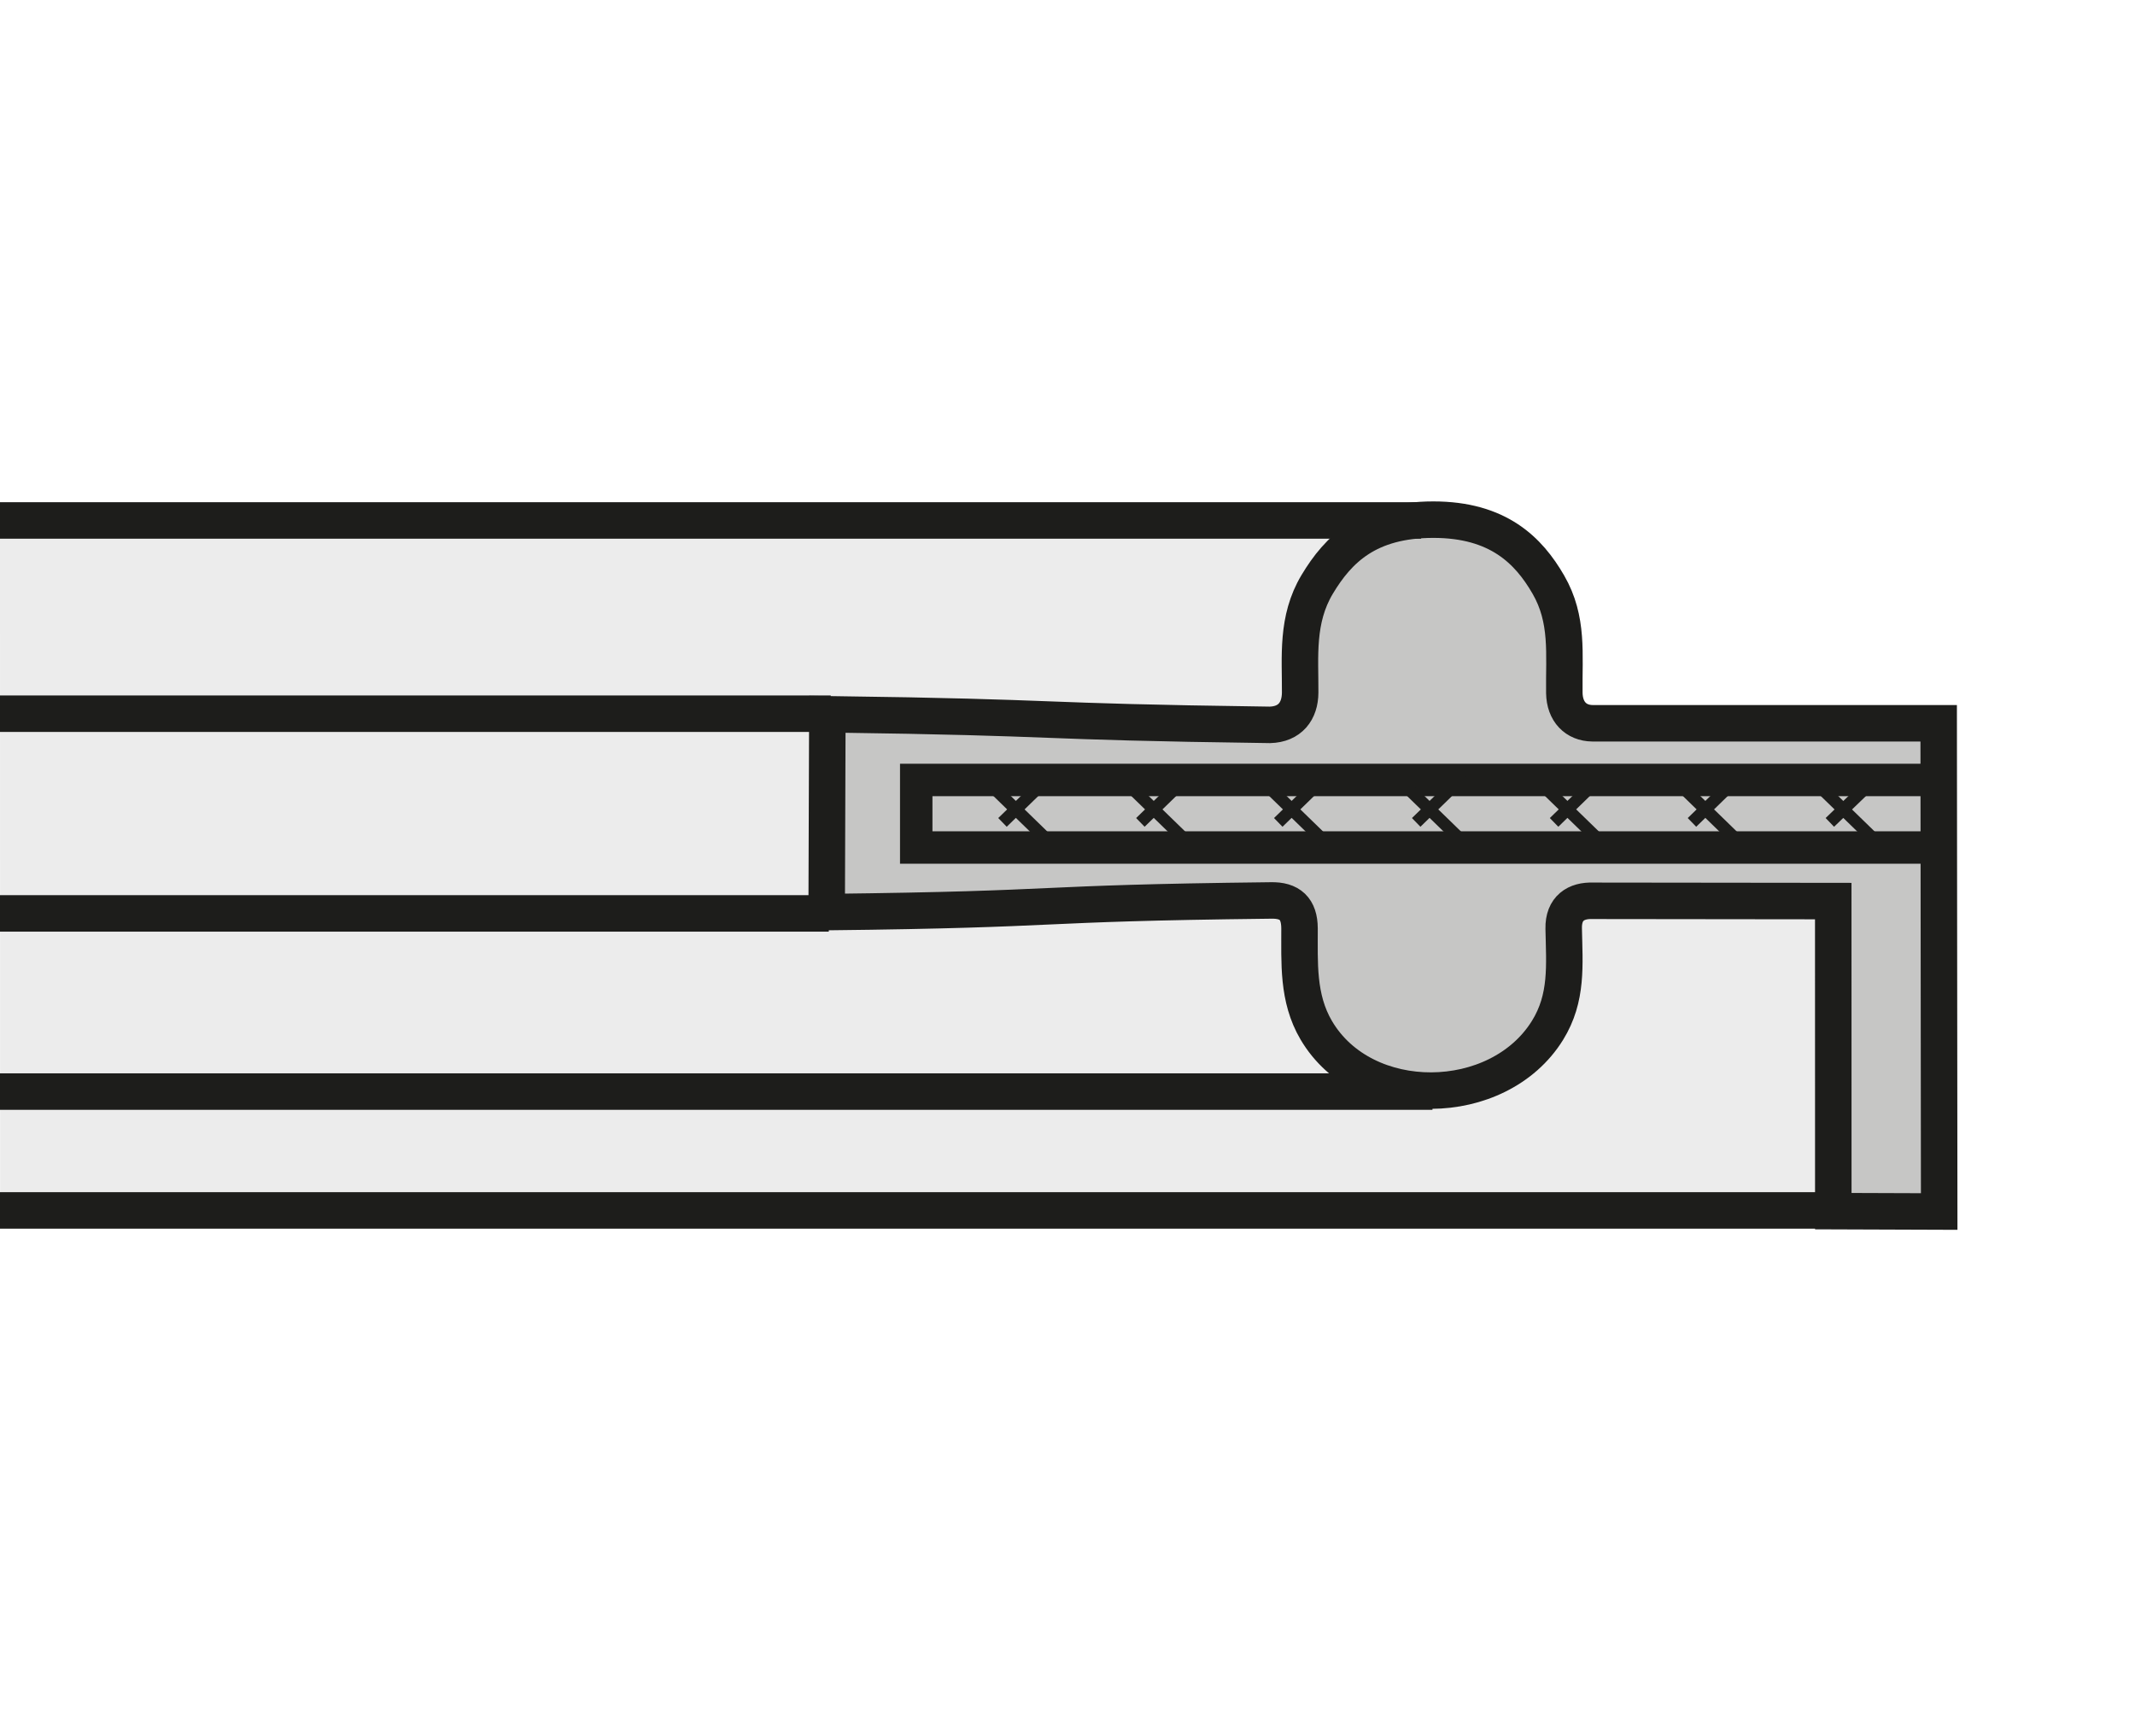
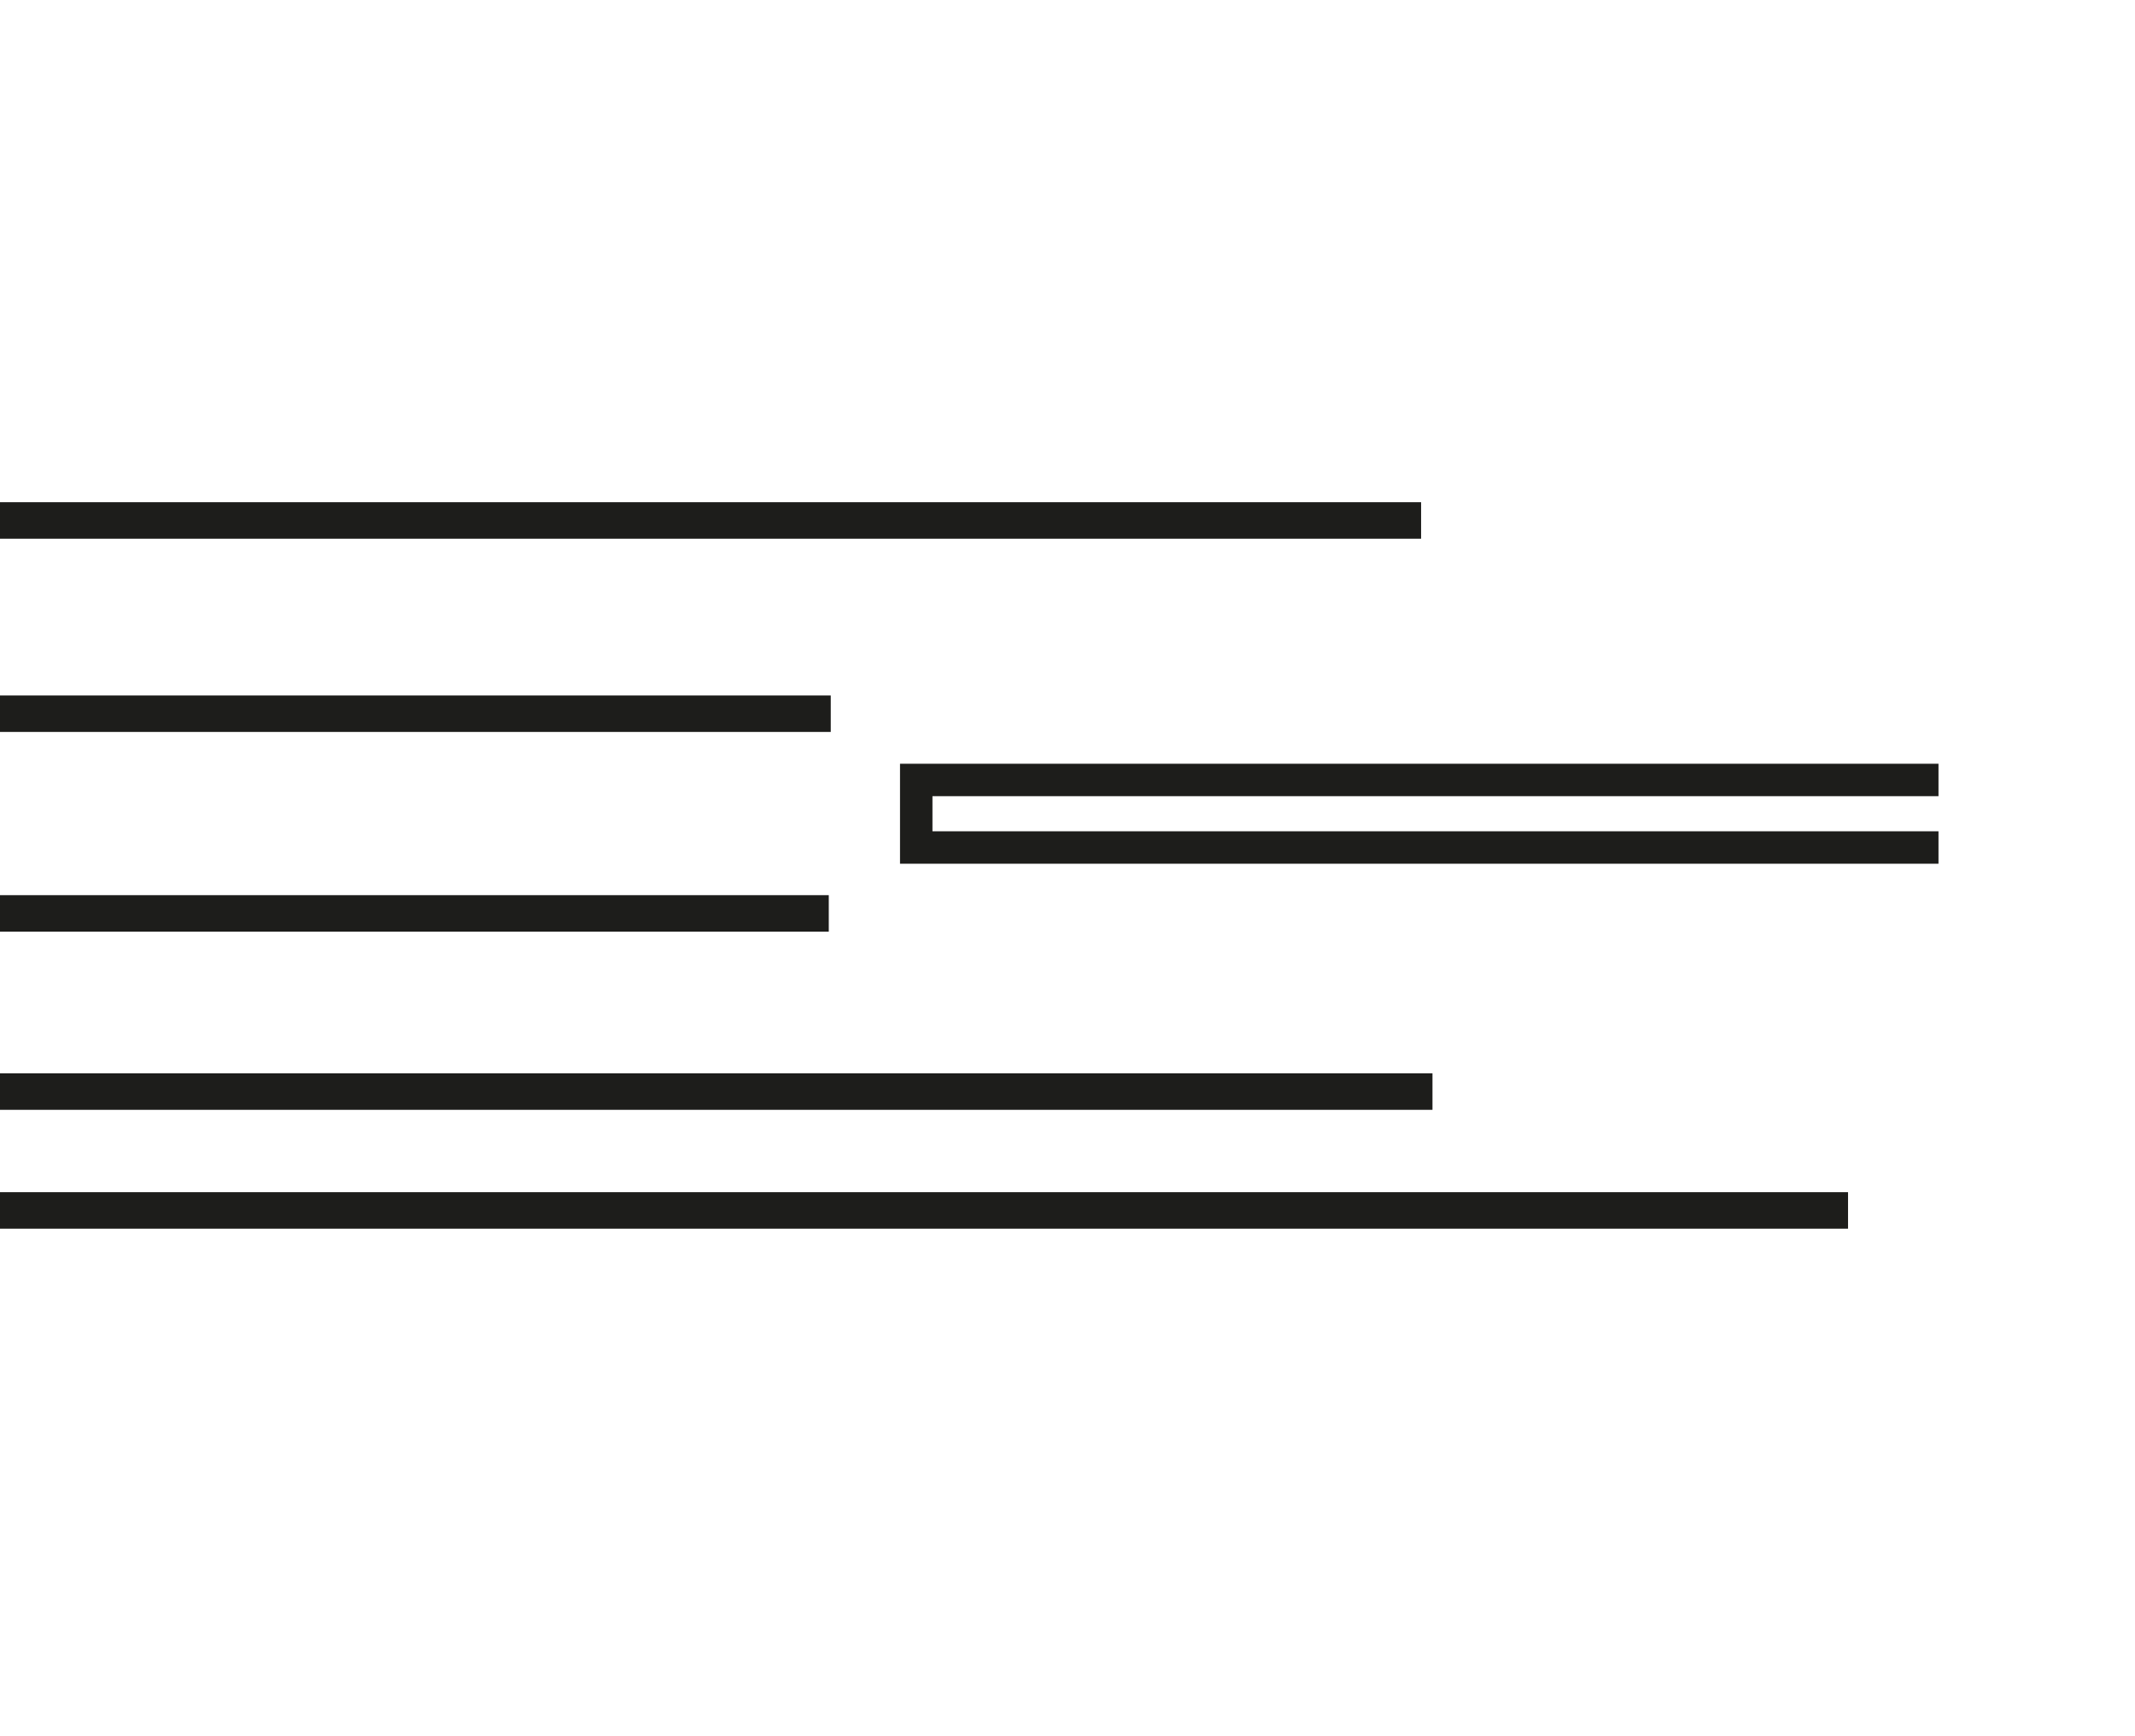
<svg xmlns="http://www.w3.org/2000/svg" version="1.1" id="Layer_1" x="0px" y="0px" width="300px" height="244px" viewBox="0 0 300 244" enable-background="new 0 0 300 244" xml:space="preserve">
-   <rect x="0" fill="#FFFFFF" width="300" height="244" />
  <g>
-     <polygon fill-rule="evenodd" clip-rule="evenodd" fill="#ECECEC" points="6.095,73.217 207.455,73.217 207.455,113.18    271.289,113.18 271.289,170.516 0.02,170.516 0,73.217  " />
-     <path fill-rule="evenodd" clip-rule="evenodd" fill="#C6C6C5" stroke="#1D1D1B" stroke-width="5.127" stroke-miterlimit="22.926" d="   M116.255,100.375c35.331,0.477,26.868,1.018,62.192,1.491c2.805-0.079,4.234-1.915,4.245-4.546   c0.028-5.013-0.574-10.248,2.396-15.203c2.971-4.951,7.155-9.079,16.295-9.09c9.139-0.011,13.428,4.35,16.182,9.123   c2.848,4.922,2.176,9.751,2.247,15.221c0.04,2.658,1.635,4.238,3.938,4.271h48.664l0.071,68.613l-14.879-0.053l-0.007-43.572   l-33.756-0.039c-2.369-0.089-4.177,1.034-4.121,3.895c0.102,5.145,0.557,9.744-2.274,14.312   c-6.927,11.178-25.769,11.399-32.489-0.006c-2.687-4.549-2.334-9.6-2.356-14.328c-0.012-2.753-1.336-3.993-4.06-3.922   c-35.315,0.405-27.064,1.229-62.383,1.636L116.255,100.375L116.255,100.375z" />
    <path fill="none" stroke="#1D1D1B" stroke-width="5.127" stroke-miterlimit="22.926" d="M0,73.139h199.687 M0,153.4h201.283    M0,100.296h116.733 M0,128.361h116.456 M0,170.1h259.677" />
    <polyline fill="none" stroke="#1D1D1B" stroke-width="4.557" stroke-miterlimit="22.926" points="272.387,109.608    128.744,109.608 128.744,119.1 272.387,119.1  " />
-     <path fill="none" stroke="#1D1D1B" stroke-width="1.708" stroke-miterlimit="22.926" d="M140.865,115.572l6.837-6.652    M160.24,115.572l6.837-6.652 M179.615,115.572l6.653-6.477 M198.996,115.572l6.838-6.652 M218.371,115.572l6.648-6.477    M237.747,115.572l6.771-6.593 M257.122,115.572l6.671-6.432 M138.406,109.525l9.122,8.872 M157.781,109.525l9.123,8.872    M177.157,109.525l9.123,8.872 M196.537,109.525l9.122,8.872 M215.912,109.525l9.125,8.872 M235.288,109.525l9.123,8.872    M254.663,109.525l9.124,8.872" />
  </g>
</svg>